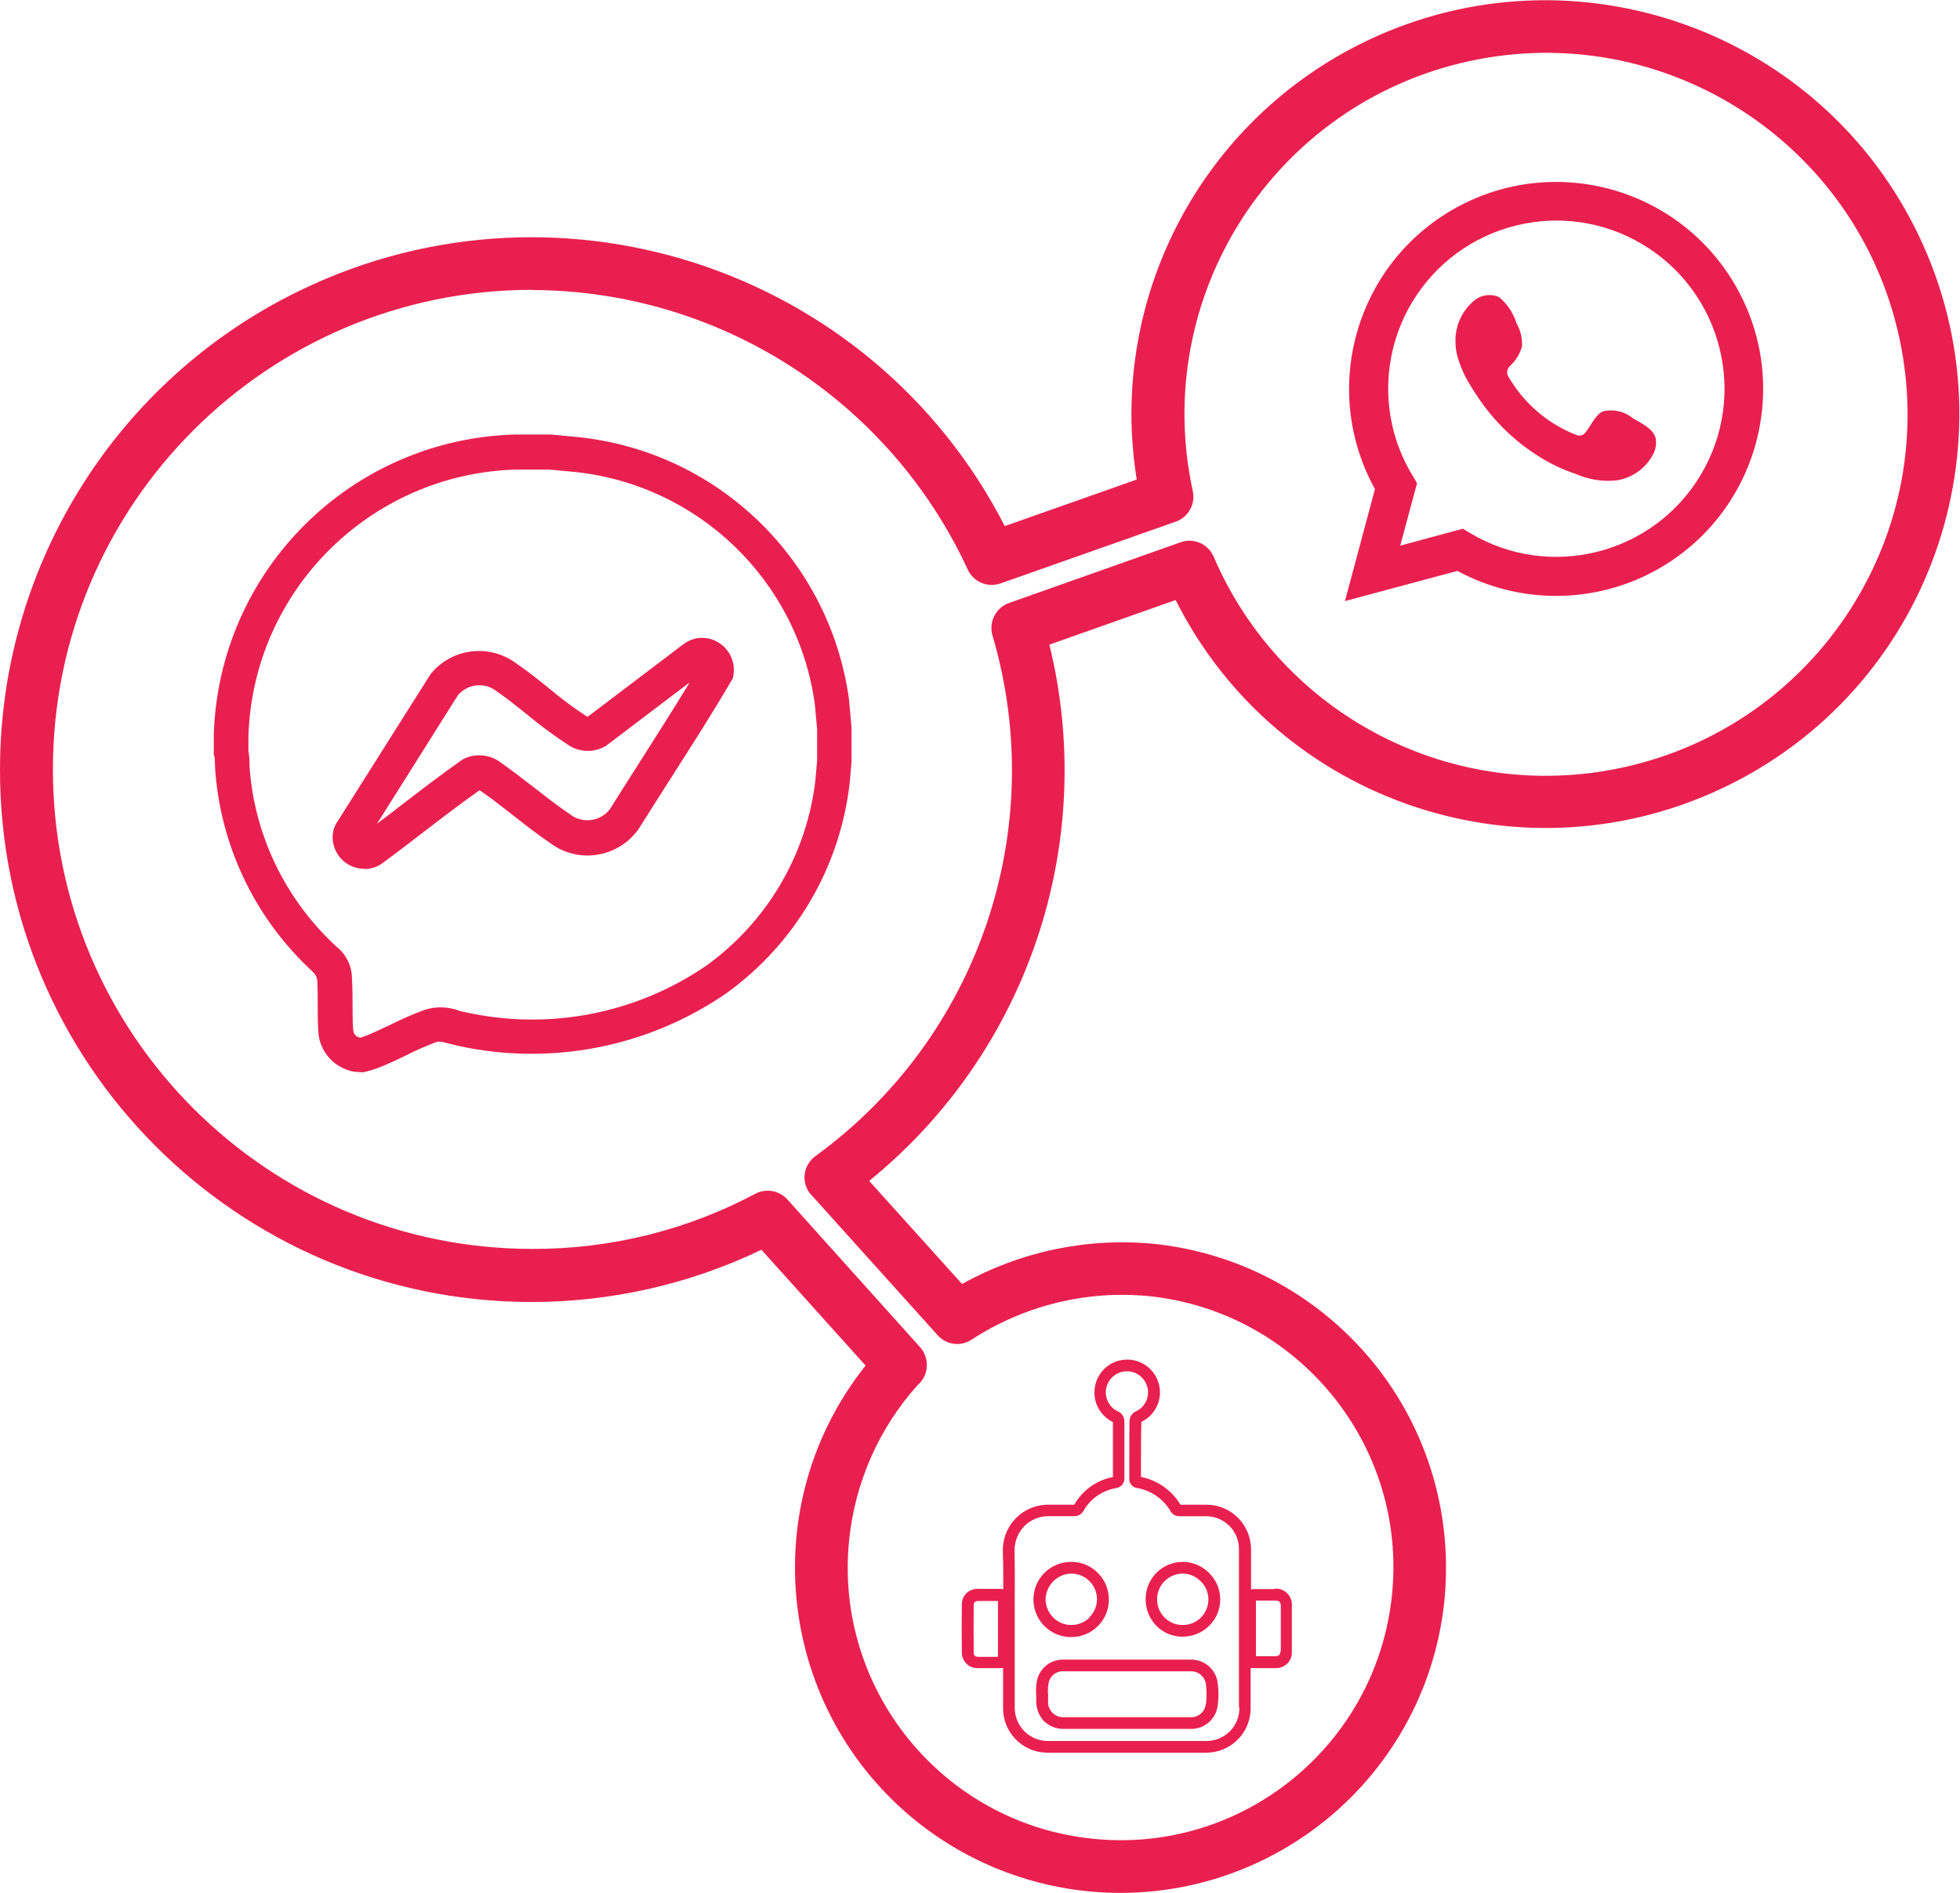
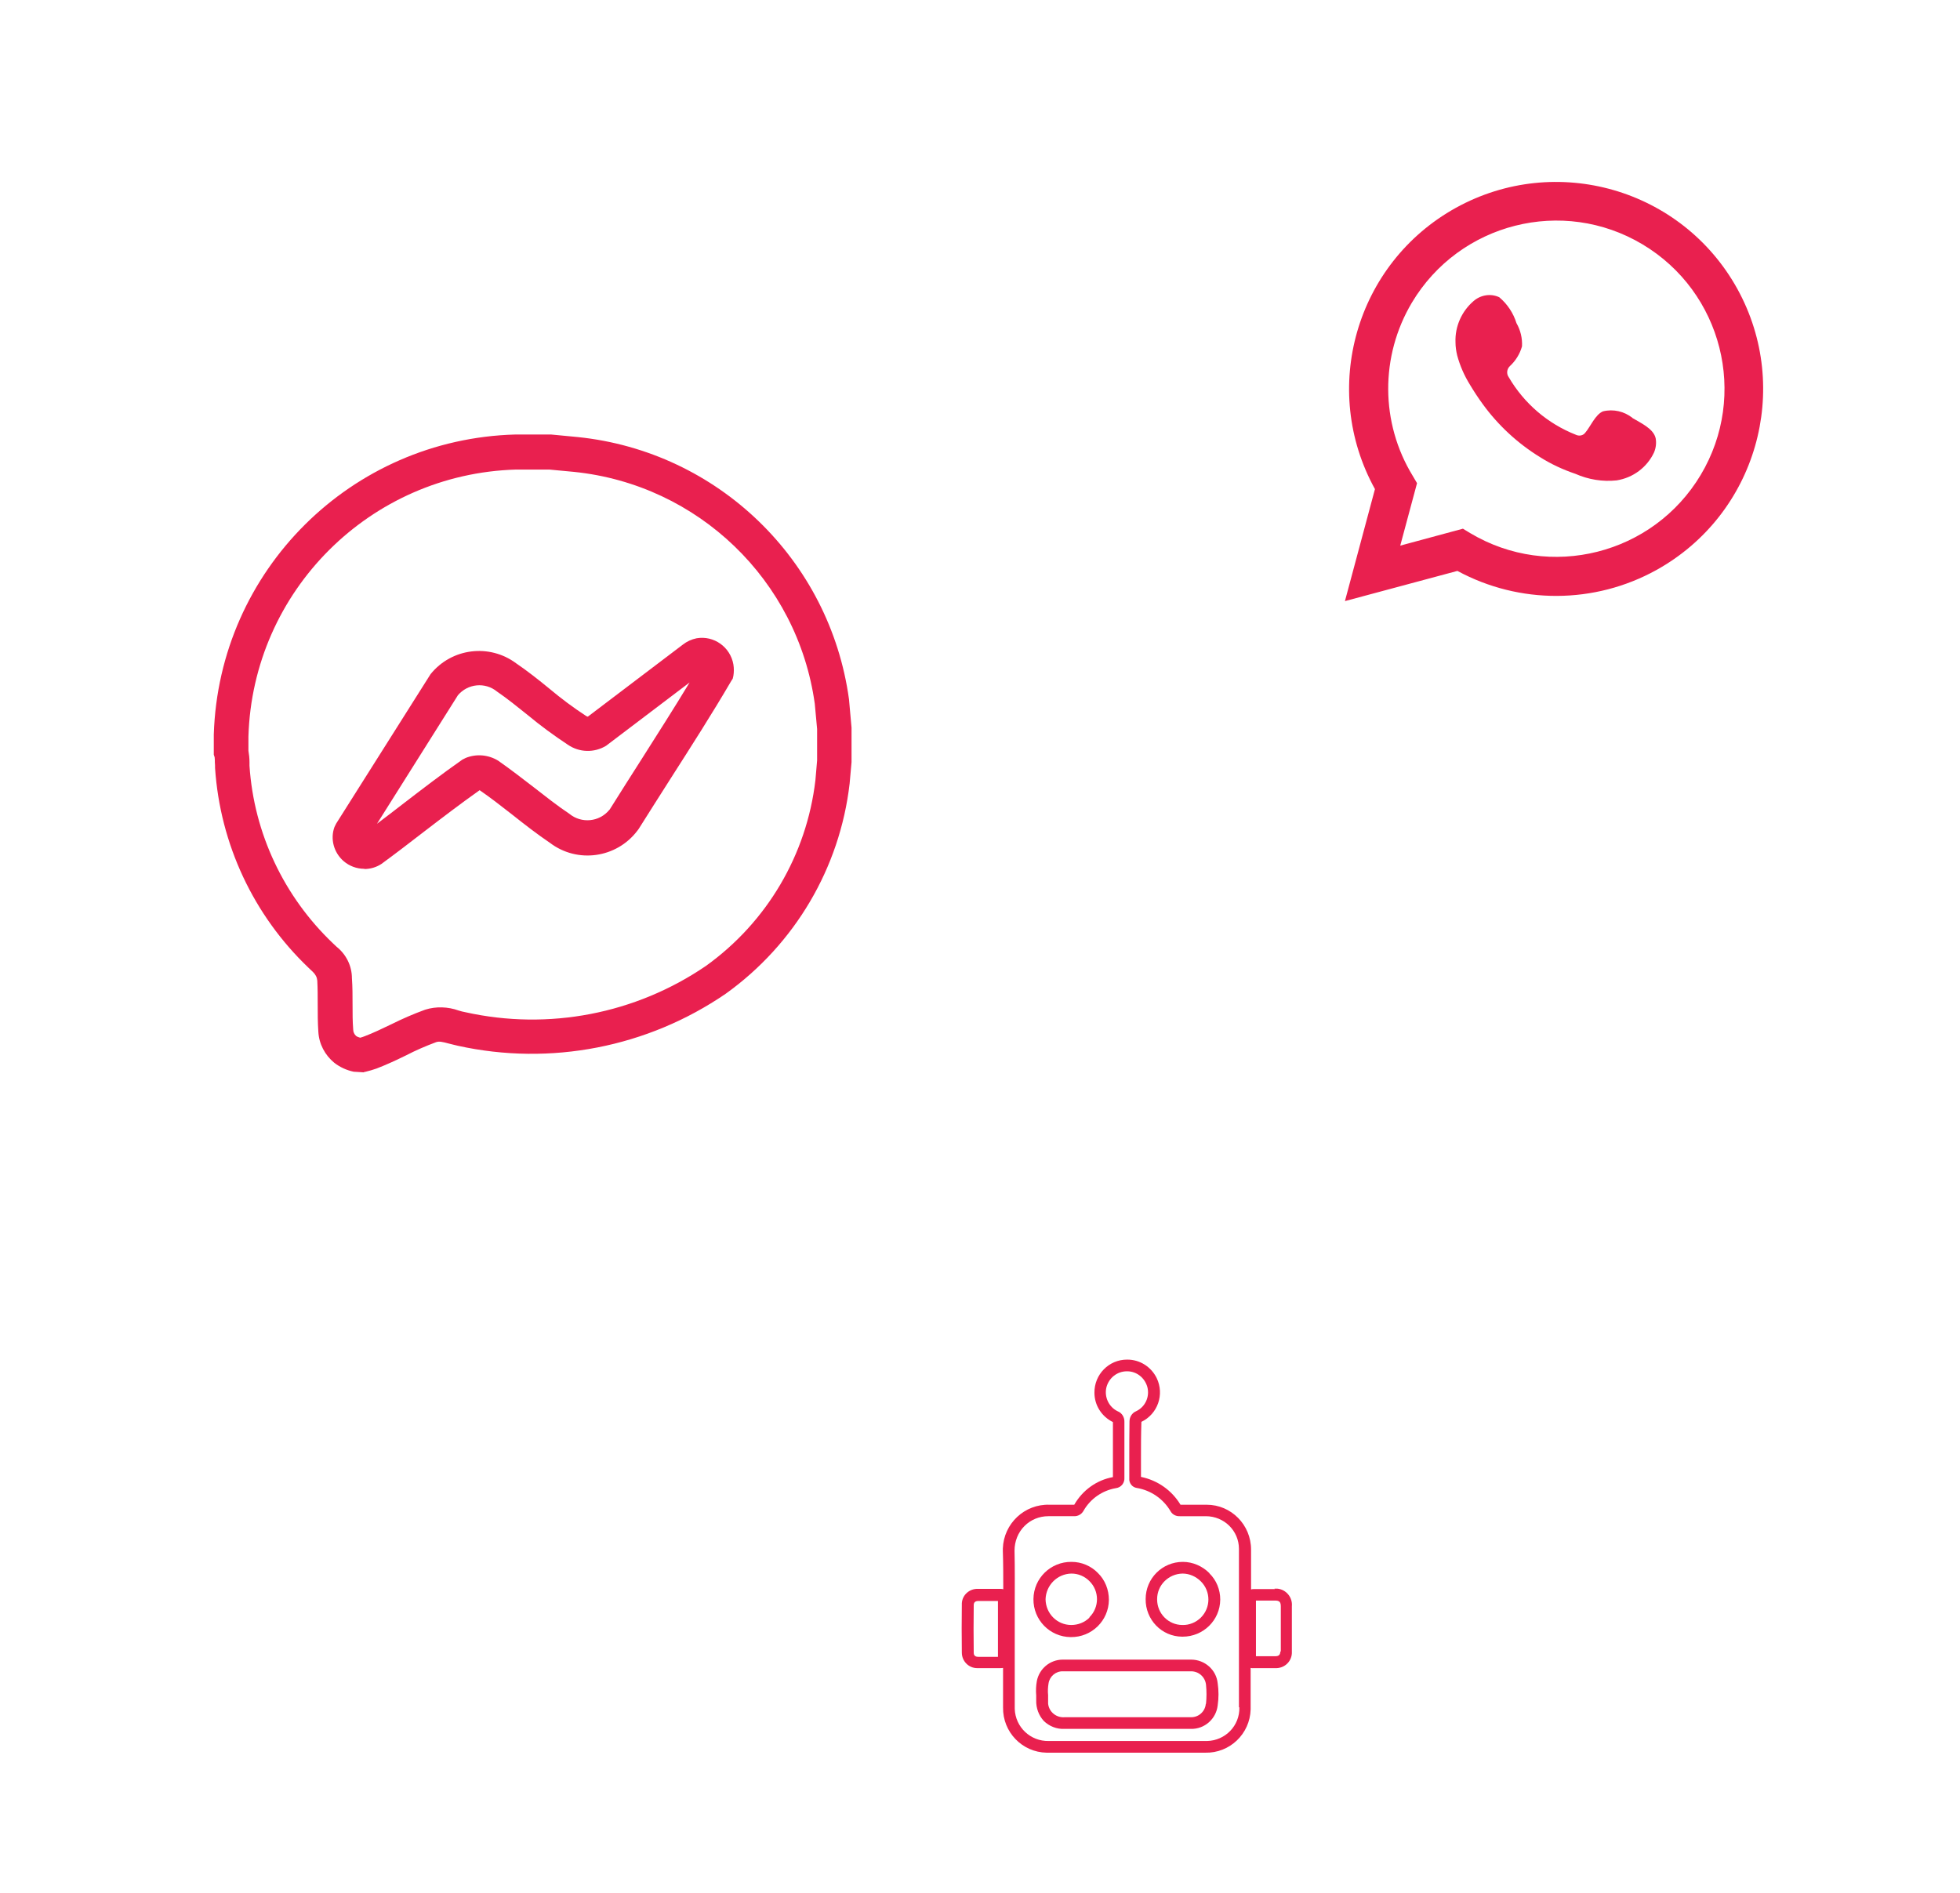
<svg xmlns="http://www.w3.org/2000/svg" id="Capa_2" data-name="Capa 2" viewBox="0 0 92.23 89.08">
  <defs>
    <style>      .cls-1 {        fill-rule: evenodd;      }      .cls-1, .cls-2 {        fill: #e9204f;      }      .cls-3 {        fill: none;      }      .cls-4 {        clip-path: url(#clippath);      }    </style>
    <clipPath id="clippath">
      <rect class="cls-3" width="92.23" height="89.08" />
    </clipPath>
  </defs>
  <g id="Capa_1-2" data-name="Capa 1">
    <g id="Grupo_523" data-name="Grupo 523">
      <g class="cls-4">
        <g id="Grupo_522" data-name="Grupo 522">
          <path id="Trazado_1085" data-name="Trazado 1085" class="cls-2" d="M51.66,74.03c-.32-.33-.77-.52-1.23-.52-.98-.01-1.78.77-1.79,1.75-.01.98.77,1.78,1.75,1.79.98.01,1.78-.77,1.79-1.75,0-.48-.18-.94-.52-1.27M51.27,76.13c-.23.23-.54.35-.86.35-.67,0-1.2-.54-1.21-1.21.02-.66.55-1.2,1.22-1.21.32,0,.62.13.84.35.48.47.48,1.24,0,1.71,0,0,0,0,0,0M56.91,74.04c-.33-.33-.78-.53-1.25-.53-.97,0-1.75.78-1.75,1.75h0c-.01.97.75,1.76,1.71,1.77,0,0,.02,0,.03,0h0c.97,0,1.76-.77,1.77-1.74,0,0,0,0,0-.01,0-.46-.18-.91-.51-1.23M55.64,76.48c-.66,0-1.19-.54-1.19-1.2,0,0,0-.02,0-.02,0-.66.54-1.19,1.2-1.2.32,0,.63.14.86.37.47.47.47,1.23,0,1.7-.23.23-.55.36-.87.35M57.29,79.23c-.06-.64-.61-1.12-1.25-1.12-2.01,0-4.02,0-6.03,0-.6,0-1.11.43-1.22,1.01-.04.22-.05.45-.03.68v.23c-.01.36.12.71.36.97.26.25.61.39.98.37h5.92c.65.02,1.2-.47,1.27-1.11.05-.34.05-.69,0-1.04M56.74,80.19c-.03.37-.35.65-.72.63h-5.91c-.39.04-.75-.24-.79-.64,0-.05,0-.1,0-.15v-.25c-.02-.18-.01-.37.02-.55.05-.33.34-.58.68-.57,1.04,0,2.09,0,3.13,0,.97,0,1.94,0,2.9,0,.36,0,.66.27.7.63.03.3.03.6,0,.9M51.65,74.03c-.32-.33-.77-.52-1.23-.52-.98-.01-1.78.77-1.79,1.75-.01.98.77,1.78,1.75,1.79.98.01,1.78-.77,1.79-1.75,0-.48-.18-.94-.52-1.27M51.27,76.13c-.23.23-.54.35-.86.35-.67,0-1.2-.54-1.21-1.21.02-.66.55-1.2,1.22-1.21.32,0,.62.13.84.35.48.47.48,1.24,0,1.71,0,0,0,0,0,0M56.91,74.04c-.33-.33-.78-.53-1.25-.53-.97,0-1.75.78-1.75,1.75h0c-.01.97.75,1.76,1.71,1.77,0,0,.02,0,.03,0h0c.97,0,1.76-.77,1.77-1.74,0,0,0,0,0-.01,0-.46-.18-.91-.51-1.23M55.64,76.48c-.66,0-1.19-.54-1.19-1.2,0,0,0-.02,0-.02,0-.66.54-1.19,1.2-1.2.32,0,.63.14.86.37.47.47.47,1.23,0,1.7-.23.23-.55.36-.87.35M57.29,79.23c-.06-.64-.61-1.12-1.25-1.12-2.01,0-4.02,0-6.03,0-.6,0-1.11.43-1.22,1.01-.04.22-.05.45-.03.68v.23c-.01.36.12.71.36.97.26.25.61.39.98.37h5.92c.65.02,1.2-.47,1.27-1.11.05-.34.05-.69,0-1.04M56.74,80.19c-.03.37-.35.65-.72.63h-5.91c-.39.04-.75-.24-.79-.64,0-.05,0-.1,0-.15v-.25c-.02-.18-.01-.37.02-.55.05-.33.34-.58.68-.57,1.04,0,2.09,0,3.13,0,.97,0,1.94,0,2.9,0,.36,0,.66.27.7.63.03.3.03.6,0,.9M57.3,79.23c-.06-.64-.61-1.12-1.25-1.12-2.01,0-4.02,0-6.03,0-.6,0-1.11.43-1.22,1.01-.04.22-.05.45-.03.68v.23c-.01.36.12.71.36.97.26.25.61.39.98.37h5.92c.65.02,1.2-.47,1.27-1.11.05-.34.05-.69,0-1.04M56.74,80.19c-.03.37-.35.65-.72.63h-5.91c-.39.04-.75-.24-.79-.64,0-.05,0-.1,0-.15v-.25c-.02-.18-.01-.37.02-.55.05-.33.34-.58.68-.57,1.04,0,2.09,0,3.13,0,.97,0,1.94,0,2.9,0,.36,0,.66.27.7.63.03.3.03.6,0,.9M51.65,74.03c-.32-.33-.77-.52-1.23-.52-.98-.01-1.78.77-1.79,1.75-.01.98.77,1.78,1.75,1.79.98.01,1.78-.77,1.79-1.75,0-.48-.18-.94-.52-1.27M51.27,76.13c-.23.23-.54.35-.86.35-.67,0-1.2-.54-1.21-1.21.02-.66.55-1.2,1.22-1.21.32,0,.62.13.84.35.48.47.48,1.24,0,1.71,0,0,0,0,0,0M56.91,74.04c-.33-.33-.78-.53-1.25-.53-.97,0-1.75.78-1.75,1.75h0c-.01.97.75,1.76,1.71,1.77,0,0,.02,0,.03,0h0c.97,0,1.76-.77,1.77-1.74,0,0,0,0,0-.01,0-.46-.18-.91-.51-1.23M55.64,76.48c-.66,0-1.19-.54-1.19-1.2,0,0,0-.02,0-.02,0-.66.54-1.19,1.2-1.2.32,0,.63.14.86.37.47.47.47,1.23,0,1.7-.23.23-.55.36-.87.35" />
          <path id="Trazado_1086" data-name="Trazado 1086" class="cls-2" d="M59.99,74.79h-.31c-.22,0-.44,0-.66,0-.05,0-.1,0-.15.02v-1.88c0-1.16-.93-2.11-2.09-2.11,0,0-.02,0-.03,0h-1.2c-.41-.68-1.08-1.15-1.86-1.31,0-.3,0-.6,0-.9,0-.55,0-1.11.02-1.69.77-.37,1.09-1.29.72-2.06-.26-.53-.79-.87-1.38-.87h-.02c-.85,0-1.54.7-1.53,1.56,0,.59.34,1.12.87,1.38v2.59c-.77.14-1.43.62-1.82,1.3h-1.16c-1.18-.04-2.16.89-2.2,2.06,0,.04,0,.08,0,.12.02.6.02,1.21.02,1.8-.05-.02-.11-.02-.17-.02-.22,0-.44,0-.65,0h-.36c-.4-.02-.75.28-.77.68,0,.02,0,.03,0,.05-.01.75-.01,1.51,0,2.27,0,.4.32.73.72.73.02,0,.03,0,.05,0h1.04s.09,0,.13-.01v1.86c-.02,1.16.9,2.11,2.05,2.13.03,0,.06,0,.09,0h7.37c1.15.03,2.11-.88,2.14-2.04,0-.03,0-.07,0-.1v-1.85s.09.02.13.01h1.03c.41.02.76-.29.78-.7,0-.01,0-.03,0-.04,0-.07,0-.15,0-.23v-1.94c.04-.42-.27-.79-.68-.83-.05,0-.1,0-.14,0M46.96,76.29v.76c0,.3,0,.6,0,.93-.09,0-.19,0-.28,0h-.64c-.1,0-.22-.03-.22-.19-.01-.75-.01-1.5,0-2.25,0-.13.08-.19.22-.19h.92c0,.31,0,.63,0,.95M58.32,80.36c.02.86-.66,1.56-1.52,1.58-.03,0-.05,0-.08,0h-7.37c-.86.02-1.57-.65-1.6-1.51,0-.02,0-.05,0-.07v-3.71c0-.37,0-.73,0-1.1,0-.84.01-1.71-.01-2.57,0-.43.16-.85.47-1.16.3-.3.7-.46,1.12-.46h1.2c.19.01.37-.09.46-.26.32-.56.88-.95,1.52-1.06.25-.03.42-.25.4-.5,0-.87,0-1.74,0-2.61.01-.22-.11-.43-.32-.51-.41-.2-.63-.66-.53-1.11.11-.45.5-.77.97-.77h.01c.45,0,.83.31.95.74.12.46-.1.94-.53,1.14-.19.08-.31.27-.31.48-.01.57-.01,1.14-.01,1.71v.97c-.02.22.14.42.35.45.67.11,1.26.52,1.6,1.11.09.15.26.23.43.22h1.22c.86,0,1.56.68,1.56,1.54,0,0,0,.02,0,.02,0,2.48,0,4.95,0,7.43M60.25,77.73c-.01.16-.08.22-.24.22h-.91v-2.62h.89c.21,0,.28.06.28.28v2.11Z" />
-           <path id="Trazado_1087" data-name="Trazado 1087" class="cls-2" d="M0,36.22c-.02,13.82,11.16,25.03,24.98,25.06,3.75,0,7.46-.83,10.85-2.46l4.9,5.45c-5.26,6.62-4.15,16.24,2.46,21.5,2.71,2.15,6.07,3.32,9.54,3.32,4.32,0,8.44-1.83,11.35-5.03,5.68-6.27,5.2-15.95-1.07-21.63-2.42-2.19-5.48-3.56-8.73-3.89-3.12-.3-6.26.36-9.01,1.89l-4.37-4.85c7.47-6.07,10.77-15.9,8.48-25.24l5.94-2.1c4.83,9.61,16.54,13.48,26.15,8.65,9.61-4.83,13.48-16.54,8.65-26.15-4.83-9.61-16.54-13.48-26.15-8.65-6.58,3.31-10.73,10.05-10.73,17.41,0,1.03.09,2.06.25,3.07l-6.21,2.19C40.97,12.46,25.88,7.62,13.58,13.94,5.24,18.23,0,26.83,0,36.22M25.05,13.65c8.81.03,16.8,5.17,20.49,13.16.27.58.93.86,1.54.65l8.25-2.91c.59-.21.93-.82.8-1.43-2-9.18,3.82-18.24,13-20.24,9.18-2,18.24,3.82,20.24,13,2,9.18-3.82,18.24-13,20.24-7.97,1.74-16.04-2.42-19.26-9.92-.26-.6-.94-.9-1.55-.68l-8.08,2.86c-.62.22-.96.89-.78,1.52,2.69,9.12-.65,18.94-8.34,24.52-.55.41-.67,1.18-.26,1.73.02.03.05.06.08.09l5.94,6.6c.41.46,1.09.55,1.6.21,2.46-1.6,5.39-2.33,8.32-2.05,7.05.72,12.19,7.03,11.46,14.08s-7.03,12.19-14.08,11.46c-7.05-.72-12.19-7.03-11.46-14.08.28-2.7,1.4-5.24,3.21-7.26.03-.03.11-.11.14-.14.41-.47.4-1.17,0-1.64l-6.26-6.97c-.38-.42-1-.53-1.5-.27-3.23,1.72-6.83,2.61-10.49,2.6-12.47,0-22.57-10.11-22.57-22.57,0-12.47,10.11-22.57,22.57-22.57" />
          <path id="Trazado_1088" data-name="Trazado 1088" class="cls-2" d="M63.29,28.28l1.41-5.26c-2.6-4.71-.9-10.63,3.81-13.24,4.71-2.6,10.63-.9,13.24,3.81,2.6,4.71.9,10.63-3.81,13.24-2.91,1.61-6.44,1.62-9.36.04l-5.29,1.42ZM68.85,24.89l.33.2c3.75,2.24,8.61,1.01,10.85-2.74,2.24-3.75,1.01-8.61-2.74-10.85-3.75-2.24-8.61-1.01-10.85,2.74-1.5,2.52-1.49,5.66.04,8.16l.2.34-.79,2.94,2.96-.8Z" />
          <path id="Trazado_1089" data-name="Trazado 1089" class="cls-1" d="M76.82,19.67c-.39-.31-.9-.43-1.39-.31-.36.15-.59.72-.83,1-.1.14-.29.18-.45.1-1.32-.52-2.43-1.47-3.15-2.7-.12-.16-.1-.39.05-.53.27-.25.47-.57.57-.93.02-.38-.07-.76-.26-1.09-.15-.48-.43-.9-.81-1.22-.4-.19-.88-.11-1.21.18-.56.48-.88,1.2-.85,1.94,0,.21.03.41.08.62.13.48.33.94.59,1.36.19.32.4.64.62.94.72.99,1.64,1.84,2.68,2.48.52.33,1.08.59,1.67.79.61.27,1.28.38,1.94.31.77-.12,1.43-.61,1.76-1.31.09-.21.12-.44.08-.67-.1-.46-.72-.73-1.1-.96" />
          <path id="Trazado_1090" data-name="Trazado 1090" class="cls-2" d="M17.12,50.47l-.48-.03c-.33-.07-.64-.21-.91-.42-.44-.36-.72-.89-.75-1.46-.03-.43-.03-.86-.03-1.28,0-.38,0-.76-.02-1.13q-.02-.23-.21-.41c-.06-.06-.13-.12-.2-.19-2.59-2.47-4.16-5.82-4.4-9.4,0-.09,0-.18-.01-.27,0-.08,0-.16-.01-.24l-.04-.12v-.47c0-.16,0-.32,0-.48.24-7.72,6.46-13.91,14.19-14.12h1.68l1.26.12c6.59.68,11.86,5.78,12.76,12.34l.12,1.34v1.62l-.09,1.01c-.46,3.97-2.58,7.56-5.83,9.89-3.68,2.52-8.24,3.41-12.6,2.45-.14-.03-.28-.07-.41-.1-.34-.09-.47-.12-.62-.07-.48.18-.95.38-1.41.62-.45.22-.92.44-1.39.62-.17.06-.34.11-.51.15l-.09.02ZM11.69,35.33c.03.18.05.36.05.54,0,.06,0,.11,0,.17.21,3.18,1.62,6.16,3.93,8.36.06.06.12.11.17.16.45.36.72.9.72,1.48.03.42.03.84.03,1.25s0,.79.03,1.16c0,.12.05.23.14.31.06.04.12.06.19.08.07-.02.14-.04.21-.07.4-.15.81-.35,1.25-.56.52-.26,1.05-.49,1.6-.69.51-.16,1.07-.14,1.57.04.1.03.2.06.32.08,3.91.87,8.01.08,11.32-2.18,2.87-2.06,4.74-5.23,5.15-8.74l.08-.93v-1.48l-.11-1.19c-.81-5.81-5.49-10.31-11.32-10.91l-1.17-.11h-1.57c-6.86.2-12.39,5.71-12.59,12.57,0,.12,0,.25,0,.37v.31M17.14,40.89c-.36,0-.7-.13-.97-.36-.46-.4-.64-1.04-.43-1.61l.08-.16,4.44-7.03c.99-1.23,2.77-1.45,4.03-.51.53.36,1.06.78,1.56,1.19.55.46,1.12.89,1.72,1.28.03.02.05.03.09.04l4.47-3.39c.19-.15.41-.25.65-.3.82-.14,1.59.42,1.73,1.23.03.18.03.36,0,.54l-.03.13-.07.11c-.9,1.54-1.88,3.07-2.82,4.54-.51.81-1.03,1.61-1.54,2.43l-.06.08c-.98,1.29-2.82,1.55-4.11.57,0,0,0,0,0,0-.62-.42-1.21-.88-1.79-1.34-.5-.39-1.01-.79-1.52-1.14-.89.63-1.78,1.31-2.64,1.97-.66.51-1.31,1.01-1.98,1.5l-.1.06c-.22.12-.46.18-.7.18M21.53,32.75l-3.79,6.02c.4-.3.79-.6,1.19-.91.91-.7,1.86-1.43,2.83-2.11l.16-.08c.5-.2,1.06-.15,1.52.13.6.42,1.14.84,1.66,1.24.58.45,1.12.88,1.69,1.26.57.47,1.41.39,1.88-.18,0,0,.01-.01.02-.02.5-.8,1.01-1.6,1.52-2.4.74-1.17,1.51-2.37,2.24-3.58l-3.93,2.98c-.56.34-1.26.32-1.8-.05-.65-.43-1.28-.89-1.88-1.39-.5-.4-.98-.79-1.45-1.11-.56-.46-1.38-.38-1.85.18" />
        </g>
      </g>
    </g>
  </g>
</svg>